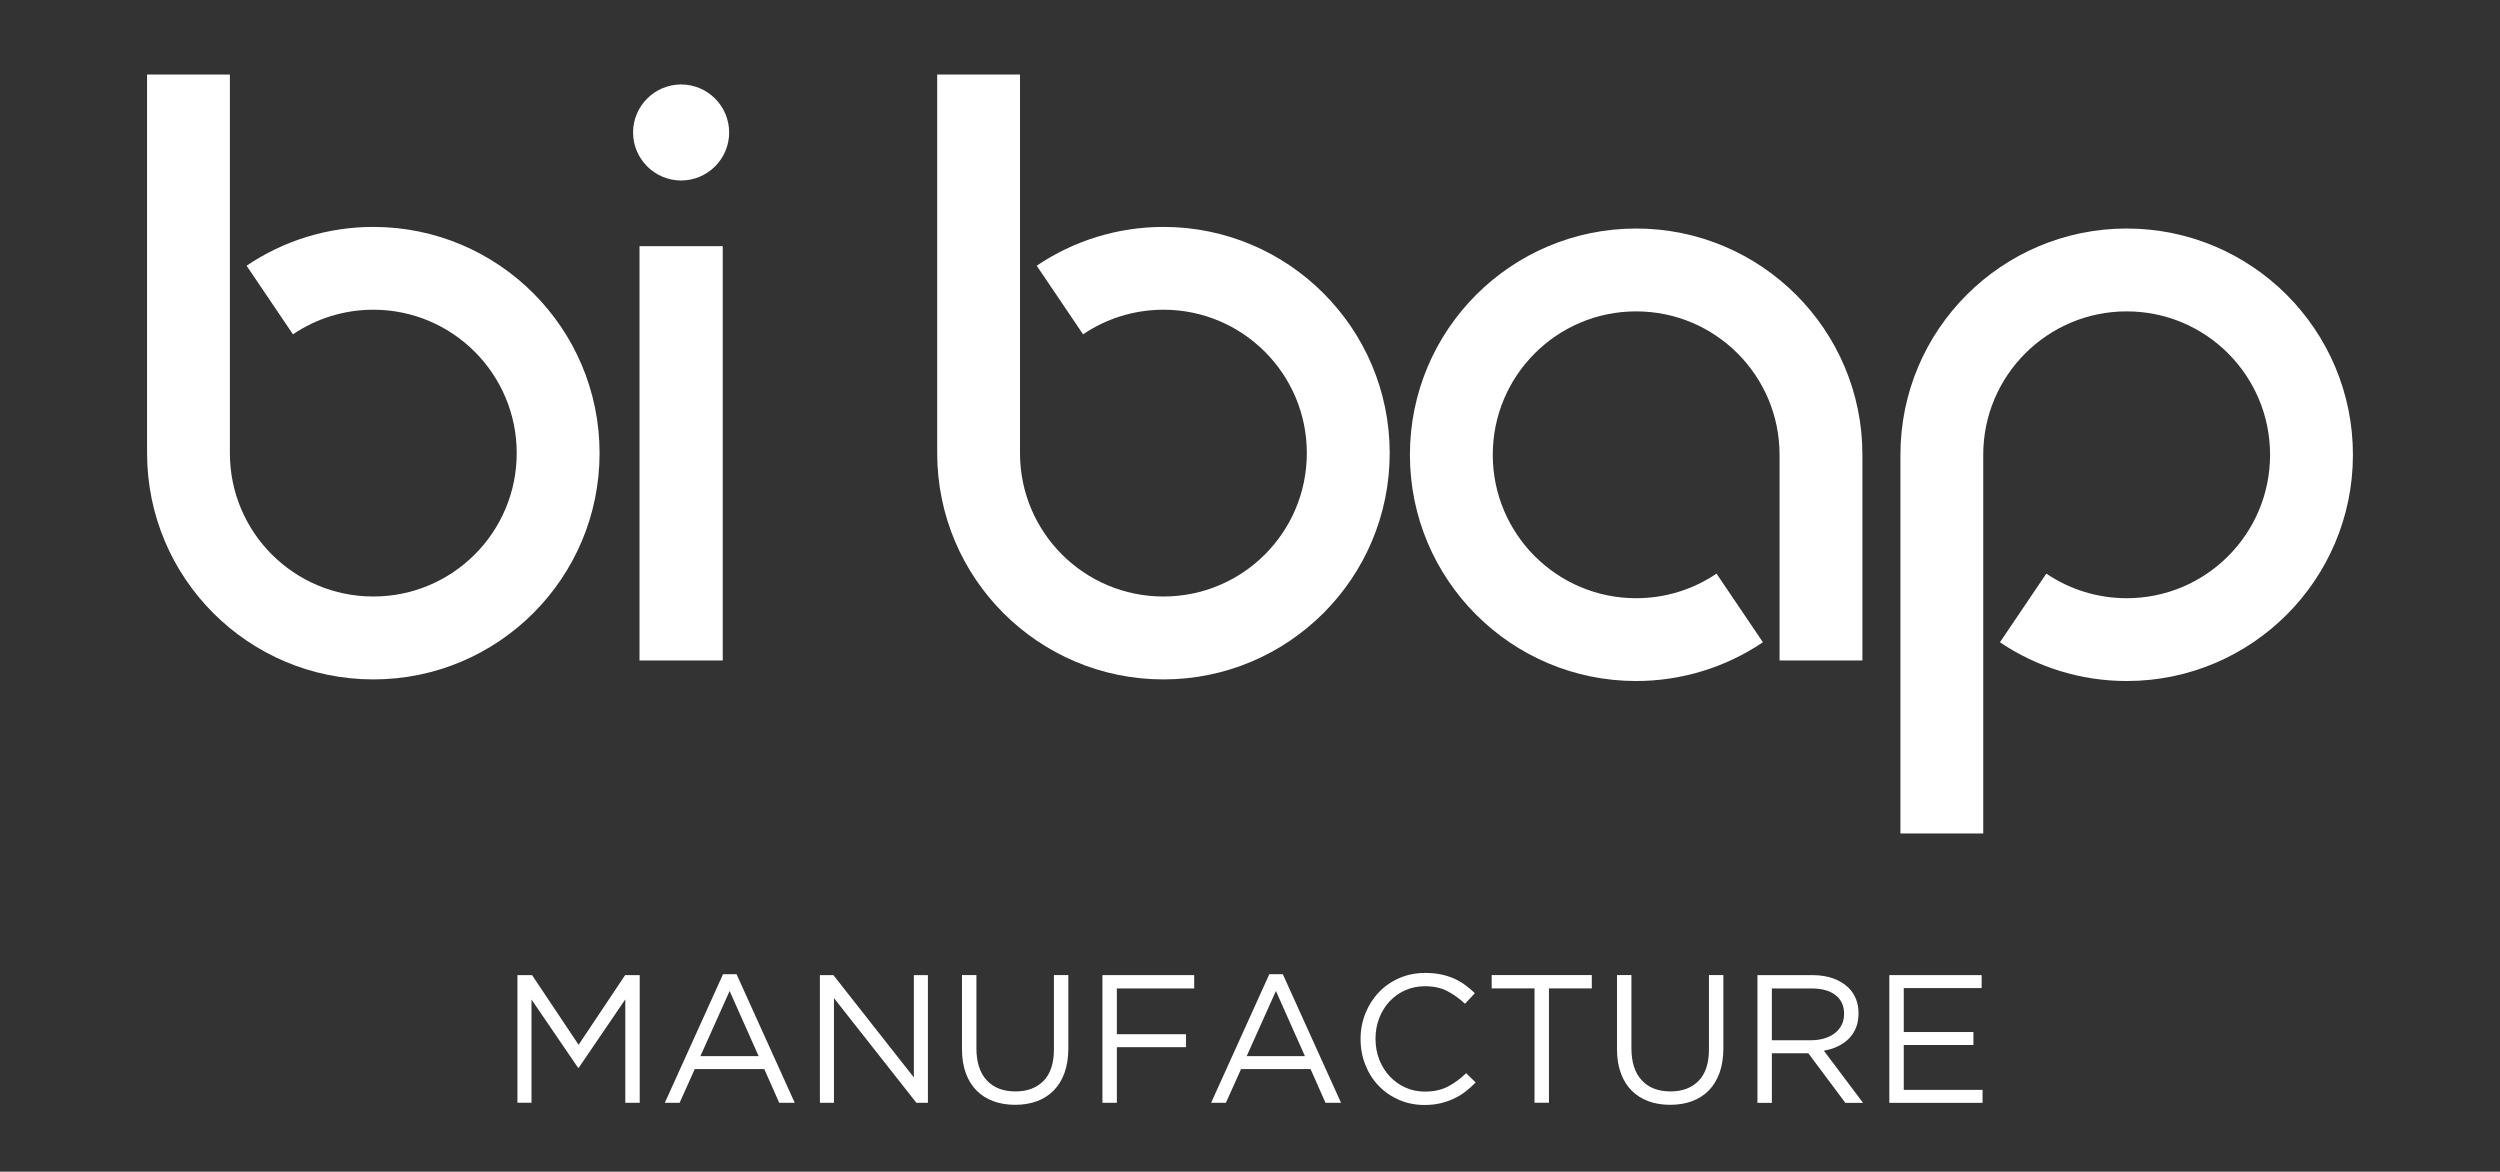
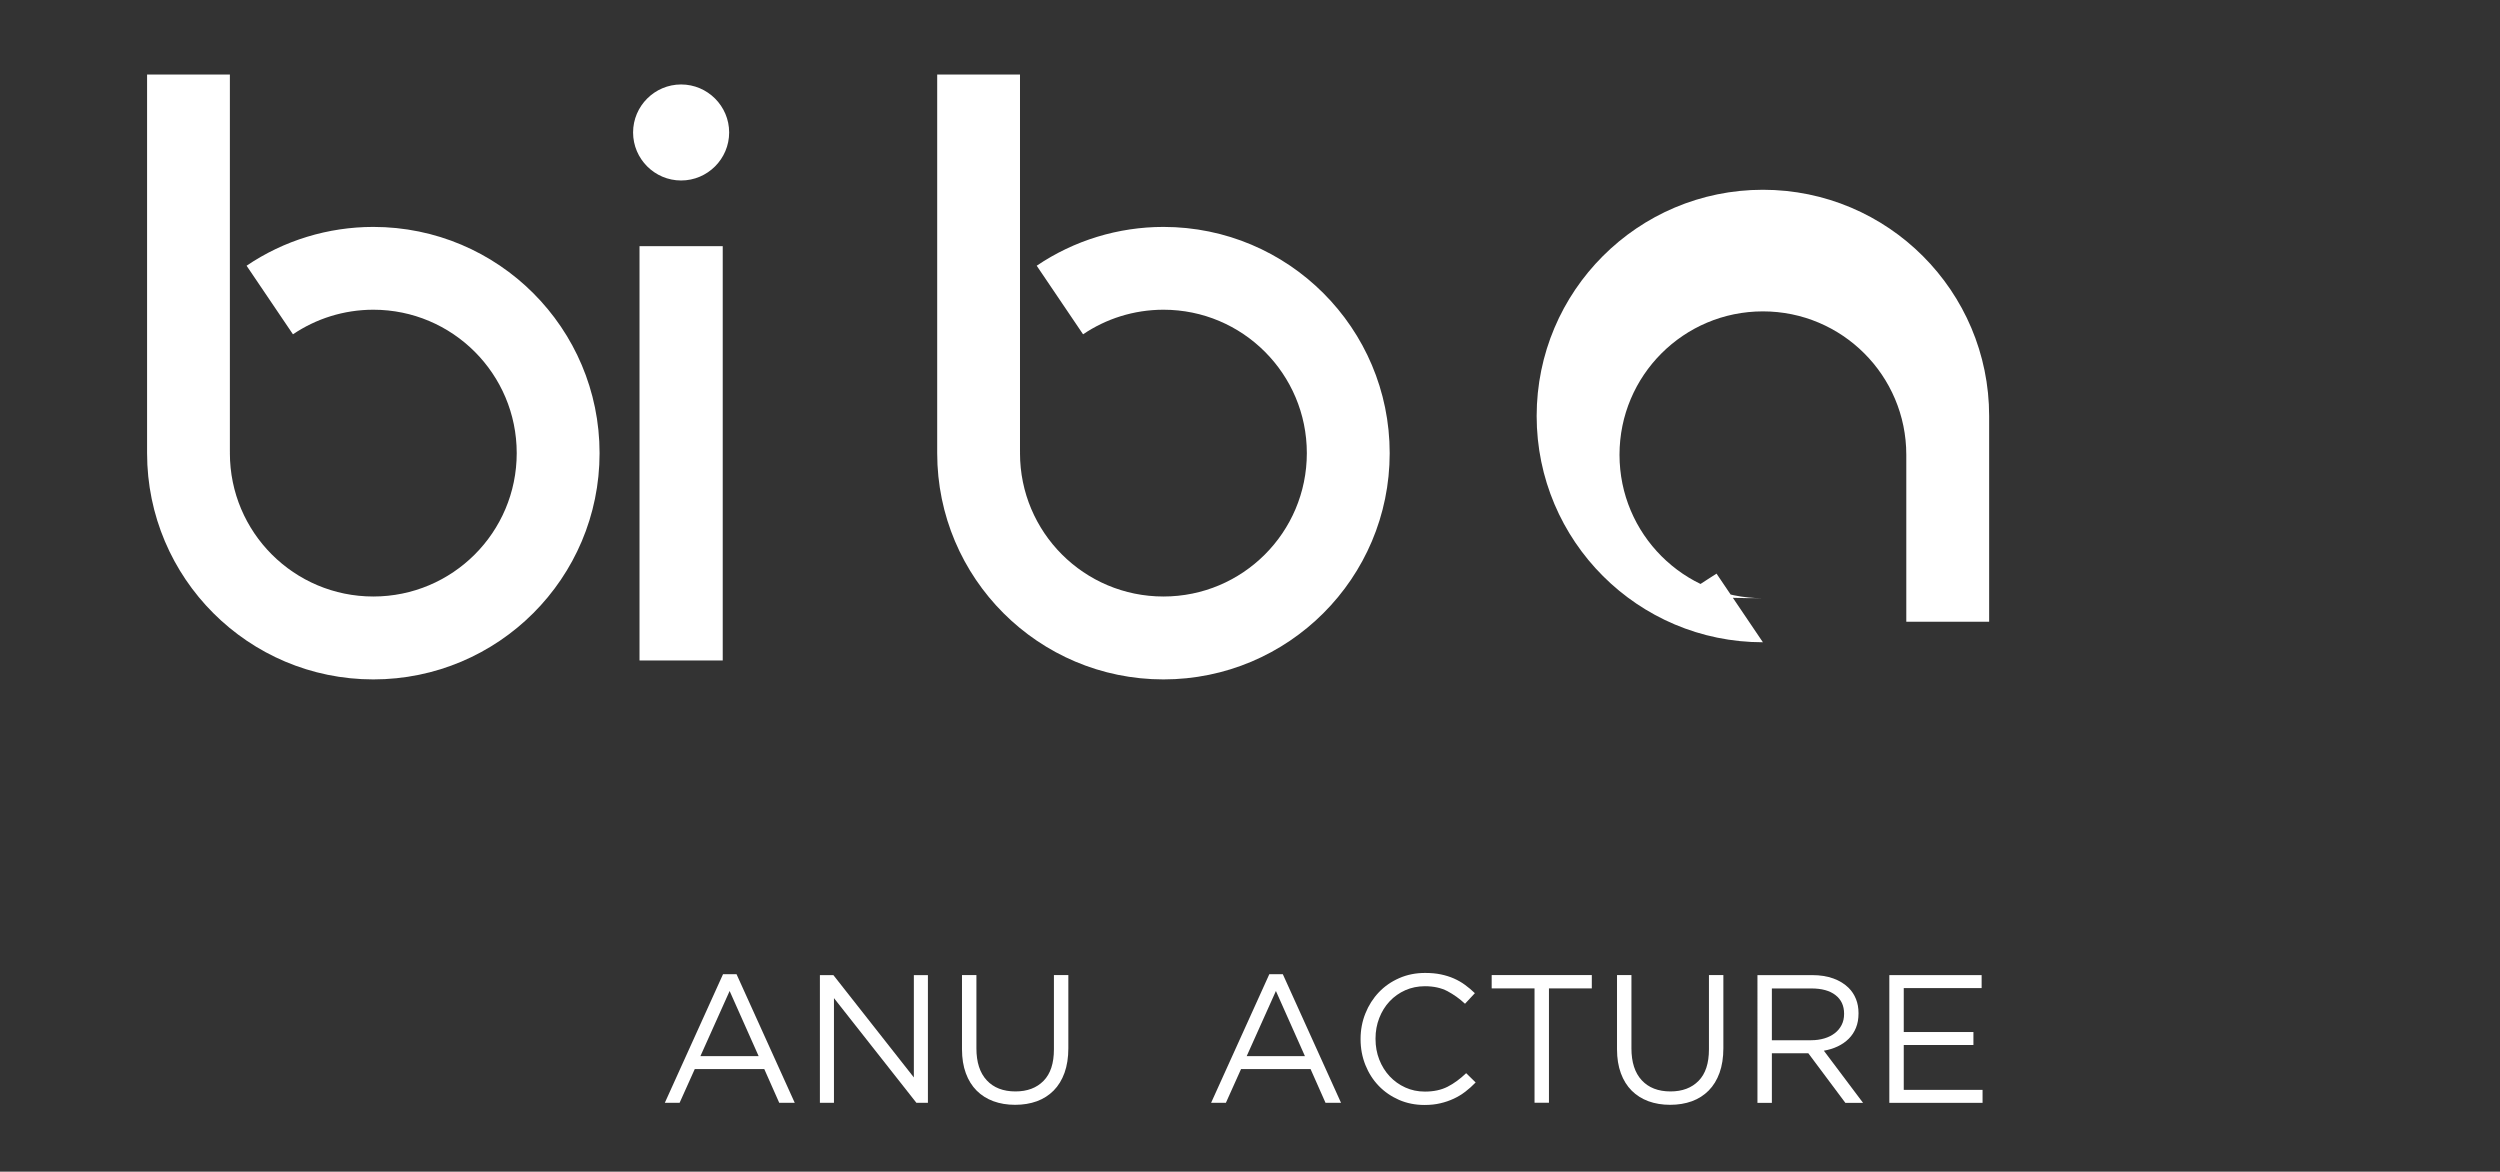
<svg xmlns="http://www.w3.org/2000/svg" version="1.1" id="Layer_1" x="0px" y="0px" viewBox="0 0 481.89 225.84" style="enable-background:new 0 0 481.89 225.84;" xml:space="preserve">
  <rect x="0" y="0" width="481.89" height="225.84" fill="#333333" stroke="none" />
  <style type="text/css"> .st0{fill:#fff;} </style>
  <g>
-     <path class="st0" d="M99.75,187.96h2.81l8.97,13.43l8.97-13.43h2.81v24.61h-2.78v-19.94l-8.97,13.18h-0.14l-8.97-13.15v19.9h-2.71 V187.96z" />
    <path class="st0" d="M139.37,187.78h2.6l11.22,24.79h-2.99l-2.88-6.5h-13.4l-2.92,6.5h-2.85L139.37,187.78z M146.23,203.57 l-5.59-12.55l-5.63,12.55H146.23z" />
    <path class="st0" d="M158.04,187.96h2.6l15.51,19.72v-19.72h2.71v24.61h-2.22l-15.89-20.18v20.18h-2.71V187.96z" />
    <path class="st0" d="M195.66,212.96c-1.52,0-2.91-0.23-4.17-0.69c-1.25-0.46-2.33-1.14-3.23-2.04c-0.9-0.9-1.6-2.02-2.09-3.36 c-0.49-1.34-0.74-2.87-0.74-4.61v-14.31h2.78v14.13c0,2.67,0.66,4.72,1.99,6.15c1.32,1.43,3.17,2.15,5.54,2.15 c2.27,0,4.08-0.68,5.41-2.04c1.34-1.36,2-3.39,2-6.08v-14.31h2.78v14.1c0,1.8-0.25,3.39-0.74,4.75c-0.49,1.36-1.19,2.5-2.09,3.41 c-0.9,0.91-1.98,1.6-3.23,2.06C198.61,212.73,197.21,212.96,195.66,212.96z" />
-     <path class="st0" d="M212.5,187.96h17.69v2.57h-14.91v8.82h13.33v2.5h-13.33v10.72h-2.78V187.96z" />
    <path class="st0" d="M244.67,187.78h2.6l11.22,24.79h-2.99l-2.88-6.5h-13.4l-2.92,6.5h-2.85L244.67,187.78z M251.53,203.57 l-5.59-12.55l-5.63,12.55H251.53z" />
    <path class="st0" d="M274.59,212.99c-1.78,0-3.42-0.33-4.92-0.98c-1.5-0.66-2.8-1.55-3.9-2.69c-1.1-1.14-1.96-2.48-2.58-4.03 c-0.62-1.55-0.93-3.2-0.93-4.96v-0.07c0-1.73,0.31-3.38,0.93-4.92c0.62-1.55,1.48-2.9,2.58-4.06c1.1-1.16,2.41-2.07,3.94-2.74 c1.52-0.67,3.19-1,4.99-1c1.13,0,2.14,0.09,3.04,0.28c0.9,0.19,1.74,0.45,2.51,0.79c0.77,0.34,1.49,0.75,2.14,1.23 c0.66,0.48,1.29,1.01,1.9,1.6l-1.9,2.04c-1.05-0.98-2.19-1.79-3.39-2.43c-1.21-0.63-2.65-0.95-4.34-0.95 c-1.36,0-2.62,0.26-3.78,0.77c-1.16,0.52-2.17,1.23-3.02,2.14c-0.86,0.91-1.52,1.99-2,3.22c-0.48,1.23-0.72,2.55-0.72,3.95v0.07 c0,1.43,0.24,2.76,0.72,3.99c0.48,1.23,1.15,2.3,2,3.22c0.86,0.91,1.86,1.64,3.02,2.16c1.16,0.53,2.42,0.79,3.78,0.79 c1.69,0,3.14-0.31,4.36-0.93c1.22-0.62,2.41-1.49,3.59-2.62l1.83,1.79c-0.63,0.66-1.3,1.25-1.99,1.78 c-0.69,0.53-1.44,0.98-2.23,1.35c-0.8,0.37-1.65,0.67-2.57,0.88C276.74,212.88,275.72,212.99,274.59,212.99z" />
    <path class="st0" d="M295.79,190.52h-8.26v-2.57h19.3v2.57h-8.26v22.04h-2.78V190.52z" />
    <path class="st0" d="M321.92,212.96c-1.52,0-2.91-0.23-4.17-0.69c-1.25-0.46-2.33-1.14-3.23-2.04c-0.9-0.9-1.6-2.02-2.09-3.36 c-0.49-1.34-0.74-2.87-0.74-4.61v-14.31h2.78v14.13c0,2.67,0.66,4.72,1.99,6.15c1.32,1.43,3.17,2.15,5.54,2.15 c2.27,0,4.08-0.68,5.41-2.04c1.34-1.36,2-3.39,2-6.08v-14.31h2.78v14.1c0,1.8-0.25,3.39-0.74,4.75c-0.49,1.36-1.19,2.5-2.09,3.41 c-0.9,0.91-1.98,1.6-3.23,2.06C324.86,212.73,323.46,212.96,321.92,212.96z" />
    <path class="st0" d="M338.76,187.96h10.58c1.52,0,2.88,0.22,4.06,0.65c1.18,0.43,2.16,1.04,2.94,1.81 c0.61,0.61,1.08,1.32,1.41,2.15c0.33,0.82,0.49,1.72,0.49,2.71v0.07c0,1.03-0.16,1.95-0.49,2.76c-0.33,0.81-0.79,1.51-1.39,2.11 c-0.6,0.6-1.31,1.09-2.13,1.48c-0.82,0.39-1.71,0.66-2.67,0.83l7.56,10.06h-3.41l-7.14-9.56h-0.07h-6.96v9.56h-2.78V187.96z M349.11,200.51c0.92,0,1.76-0.12,2.54-0.35c0.78-0.23,1.45-0.57,2.01-1s1-0.96,1.32-1.58c0.32-0.62,0.48-1.33,0.48-2.13v-0.07 c0-1.52-0.55-2.71-1.66-3.57c-1.1-0.86-2.66-1.28-4.65-1.28h-7.61v9.99H349.11z" />
    <path class="st0" d="M364.18,187.96h17.79v2.5h-15.01v8.47h13.43v2.5h-13.43v8.65h15.19v2.5h-17.97V187.96z" />
  </g>
  <g>
    <path class="st0" d="M56.47,64.44l-8.94-13.22c7.2-4.88,15.72-7.48,24.43-7.48c24.07,0,43.61,19.52,43.61,43.61 c0,24.09-19.53,43.61-43.61,43.61s-43.61-19.52-43.61-43.61v-0.38V14.36h15.96v72.74h0.01l-0.01,0.24 c0,15.28,12.38,27.64,27.65,27.64c15.26,0,27.64-12.36,27.64-27.64c0-15.27-12.38-27.64-27.64-27.64 C66.22,59.71,60.9,61.45,56.47,64.44" />
    <path class="st0" d="M208.77,64.44l-8.94-13.22c7.21-4.88,15.73-7.48,24.43-7.48c24.07,0,43.61,19.52,43.61,43.61 c0,24.09-19.53,43.61-43.61,43.61s-43.61-19.52-43.61-43.61v-0.38V14.36h15.96v72.74h0.01l-0.01,0.24 c0,15.28,12.38,27.64,27.65,27.64s27.64-12.36,27.64-27.64c0-15.27-12.37-27.64-27.64-27.64 C218.52,59.71,213.19,61.45,208.77,64.44" />
-     <path class="st0" d="M330.87,110.57l8.94,13.23c-7.21,4.87-15.73,7.47-24.43,7.47c-24.08,0-43.61-19.52-43.61-43.61 c0-24.08,19.52-43.61,43.61-43.61c24.07,0,43.61,19.53,43.61,43.61v0.38v39.27h-15.97V87.9v-0.24c0-15.27-12.38-27.64-27.64-27.64 c-15.27,0-27.64,12.37-27.64,27.64c0,15.27,12.37,27.65,27.64,27.65C321.12,115.31,326.45,113.56,330.87,110.57" />
-     <path class="st0" d="M394.44,110.57l-8.94,13.23c7.21,4.87,15.73,7.47,24.43,7.47c24.08,0,43.61-19.52,43.61-43.61 c0-24.08-19.52-43.61-43.61-43.61c-24.07,0-43.61,19.53-43.61,43.61v0.38v72.61h15.96V87.9h0.01l-0.01-0.24 c0-15.27,12.39-27.64,27.65-27.64c15.27,0,27.64,12.37,27.64,27.64c0,15.27-12.37,27.65-27.64,27.65 C404.19,115.31,398.87,113.56,394.44,110.57" />
+     <path class="st0" d="M330.87,110.57l8.94,13.23c-24.08,0-43.61-19.52-43.61-43.61 c0-24.08,19.52-43.61,43.61-43.61c24.07,0,43.61,19.53,43.61,43.61v0.38v39.27h-15.97V87.9v-0.24c0-15.27-12.38-27.64-27.64-27.64 c-15.27,0-27.64,12.37-27.64,27.64c0,15.27,12.37,27.65,27.64,27.65C321.12,115.31,326.45,113.56,330.87,110.57" />
    <rect x="123.27" y="47.45" class="st0" width="16.04" height="79.86" />
    <path class="st0" d="M131.29,34.79c5.1,0,9.26-4.16,9.26-9.26c0-5.09-4.16-9.25-9.26-9.25s-9.26,4.16-9.26,9.25 C122.03,30.63,126.19,34.79,131.29,34.79" />
  </g>
</svg>